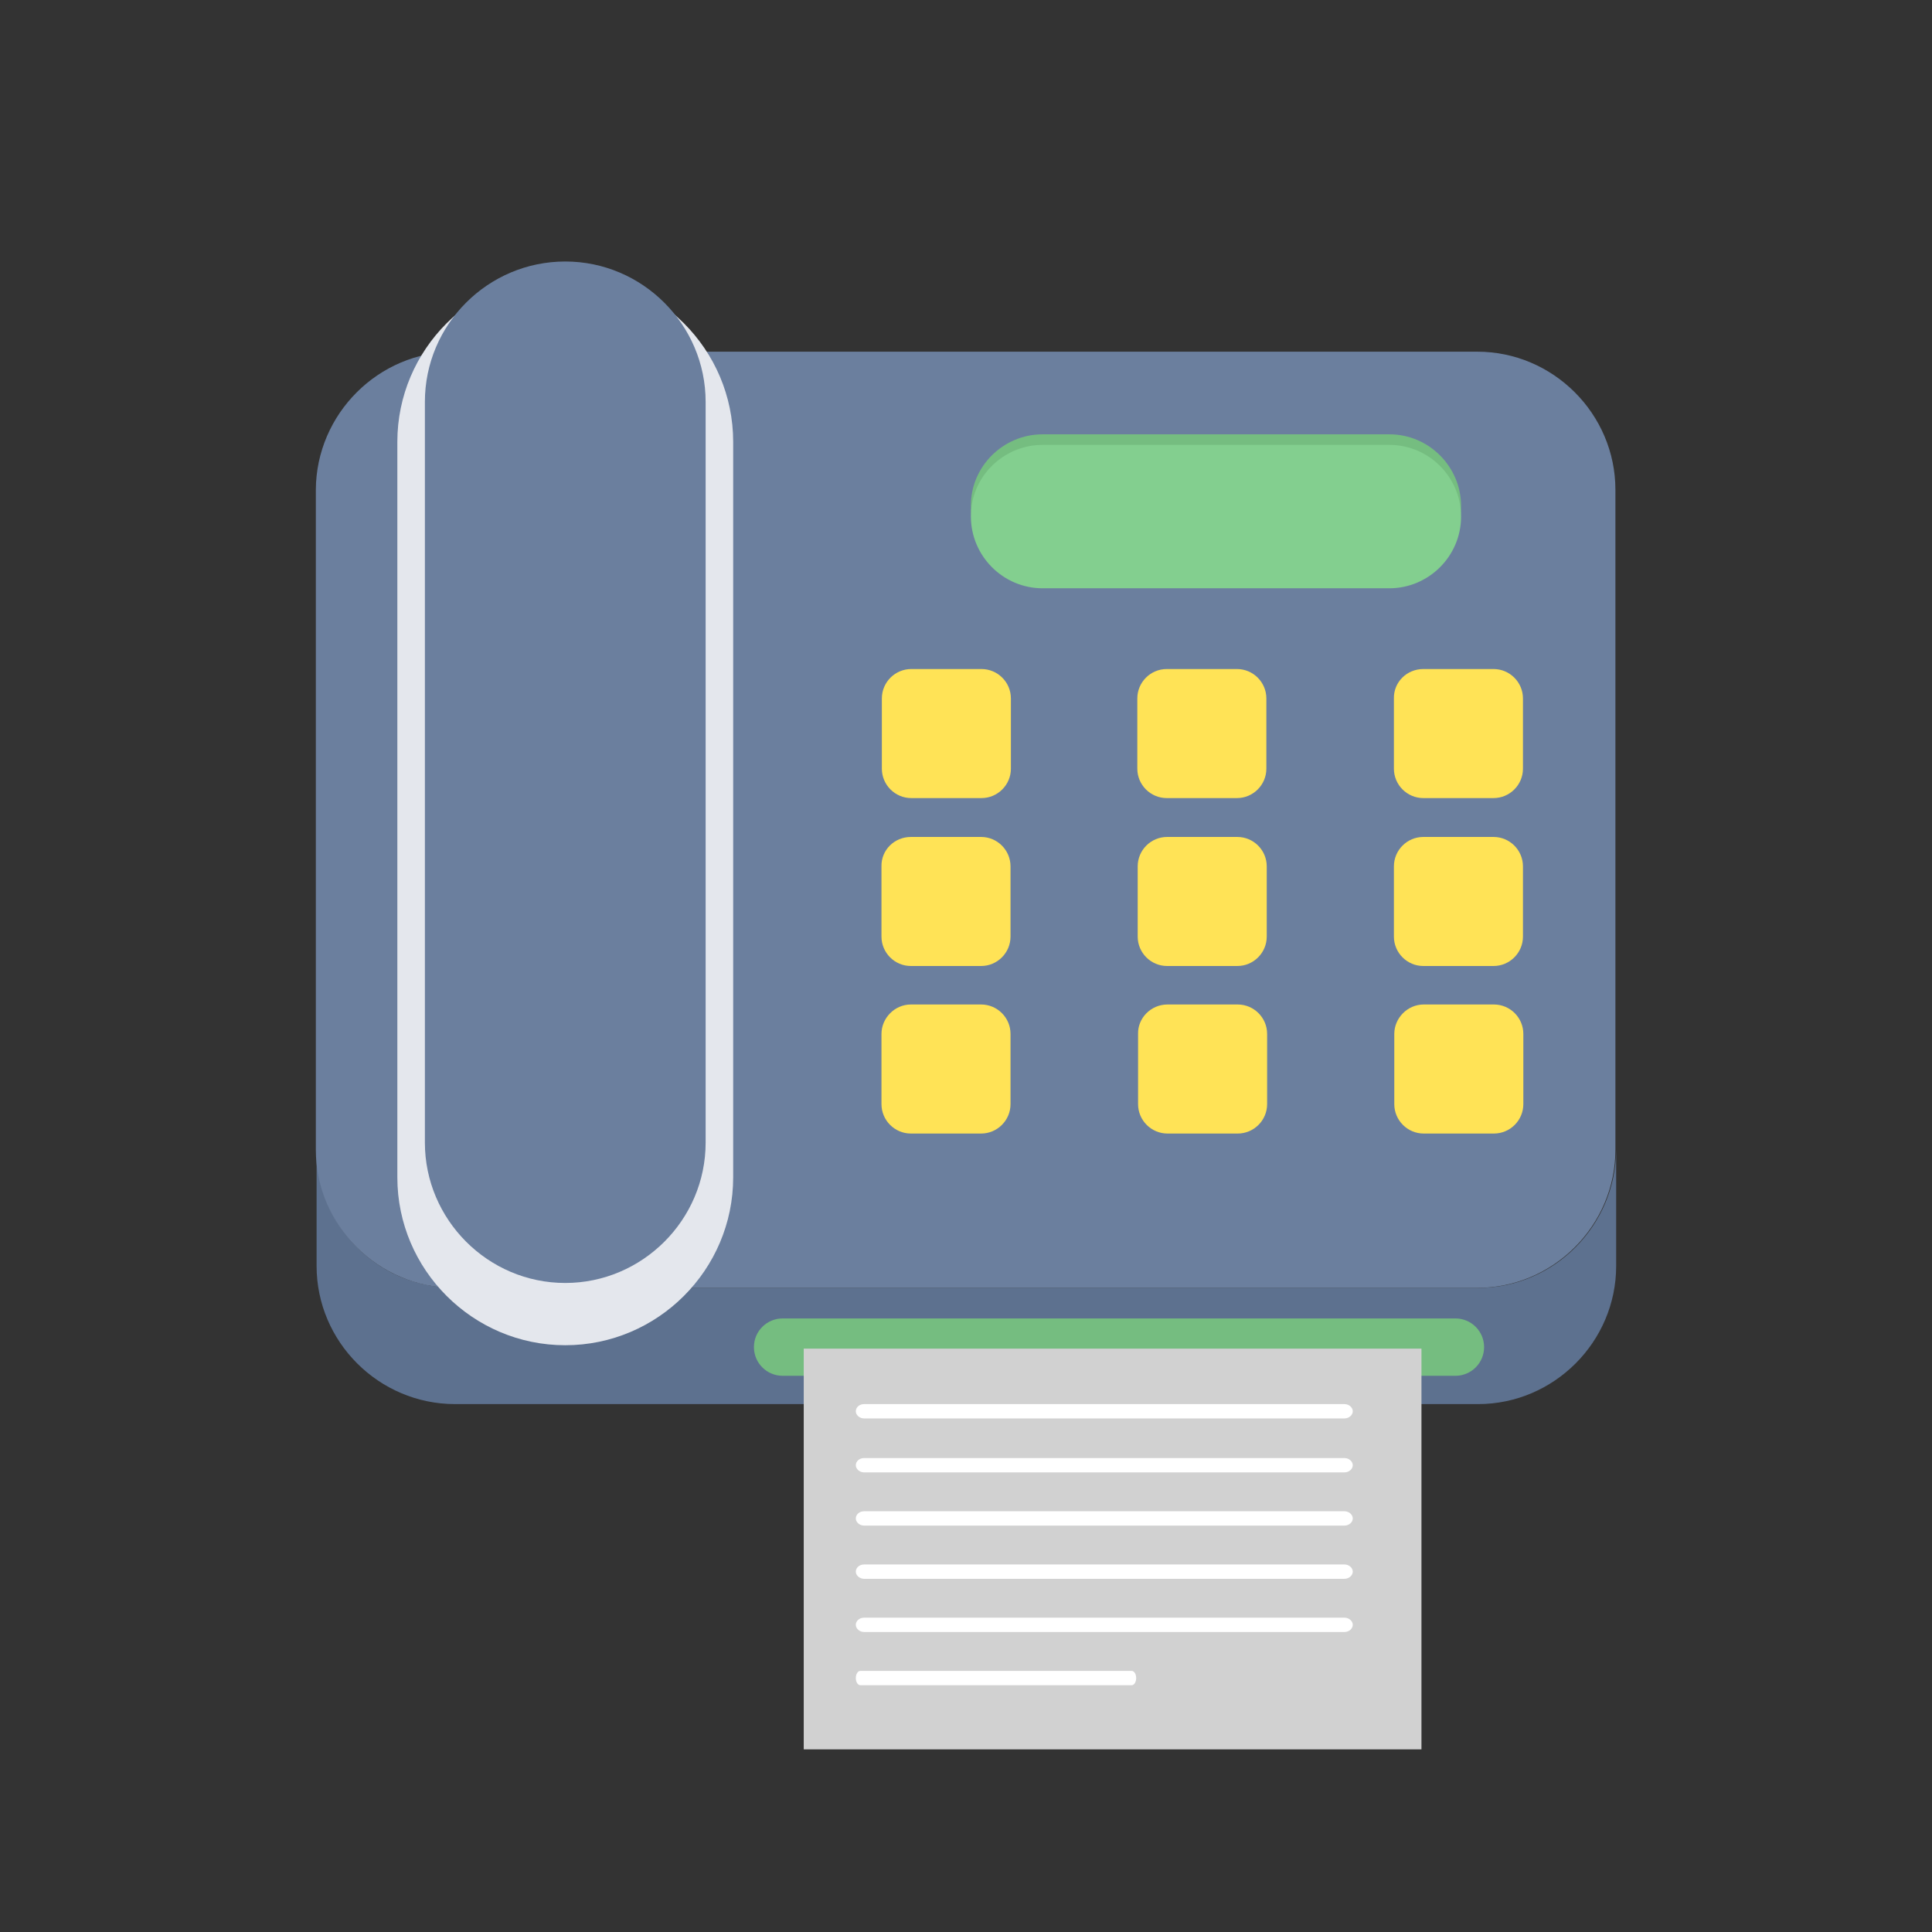
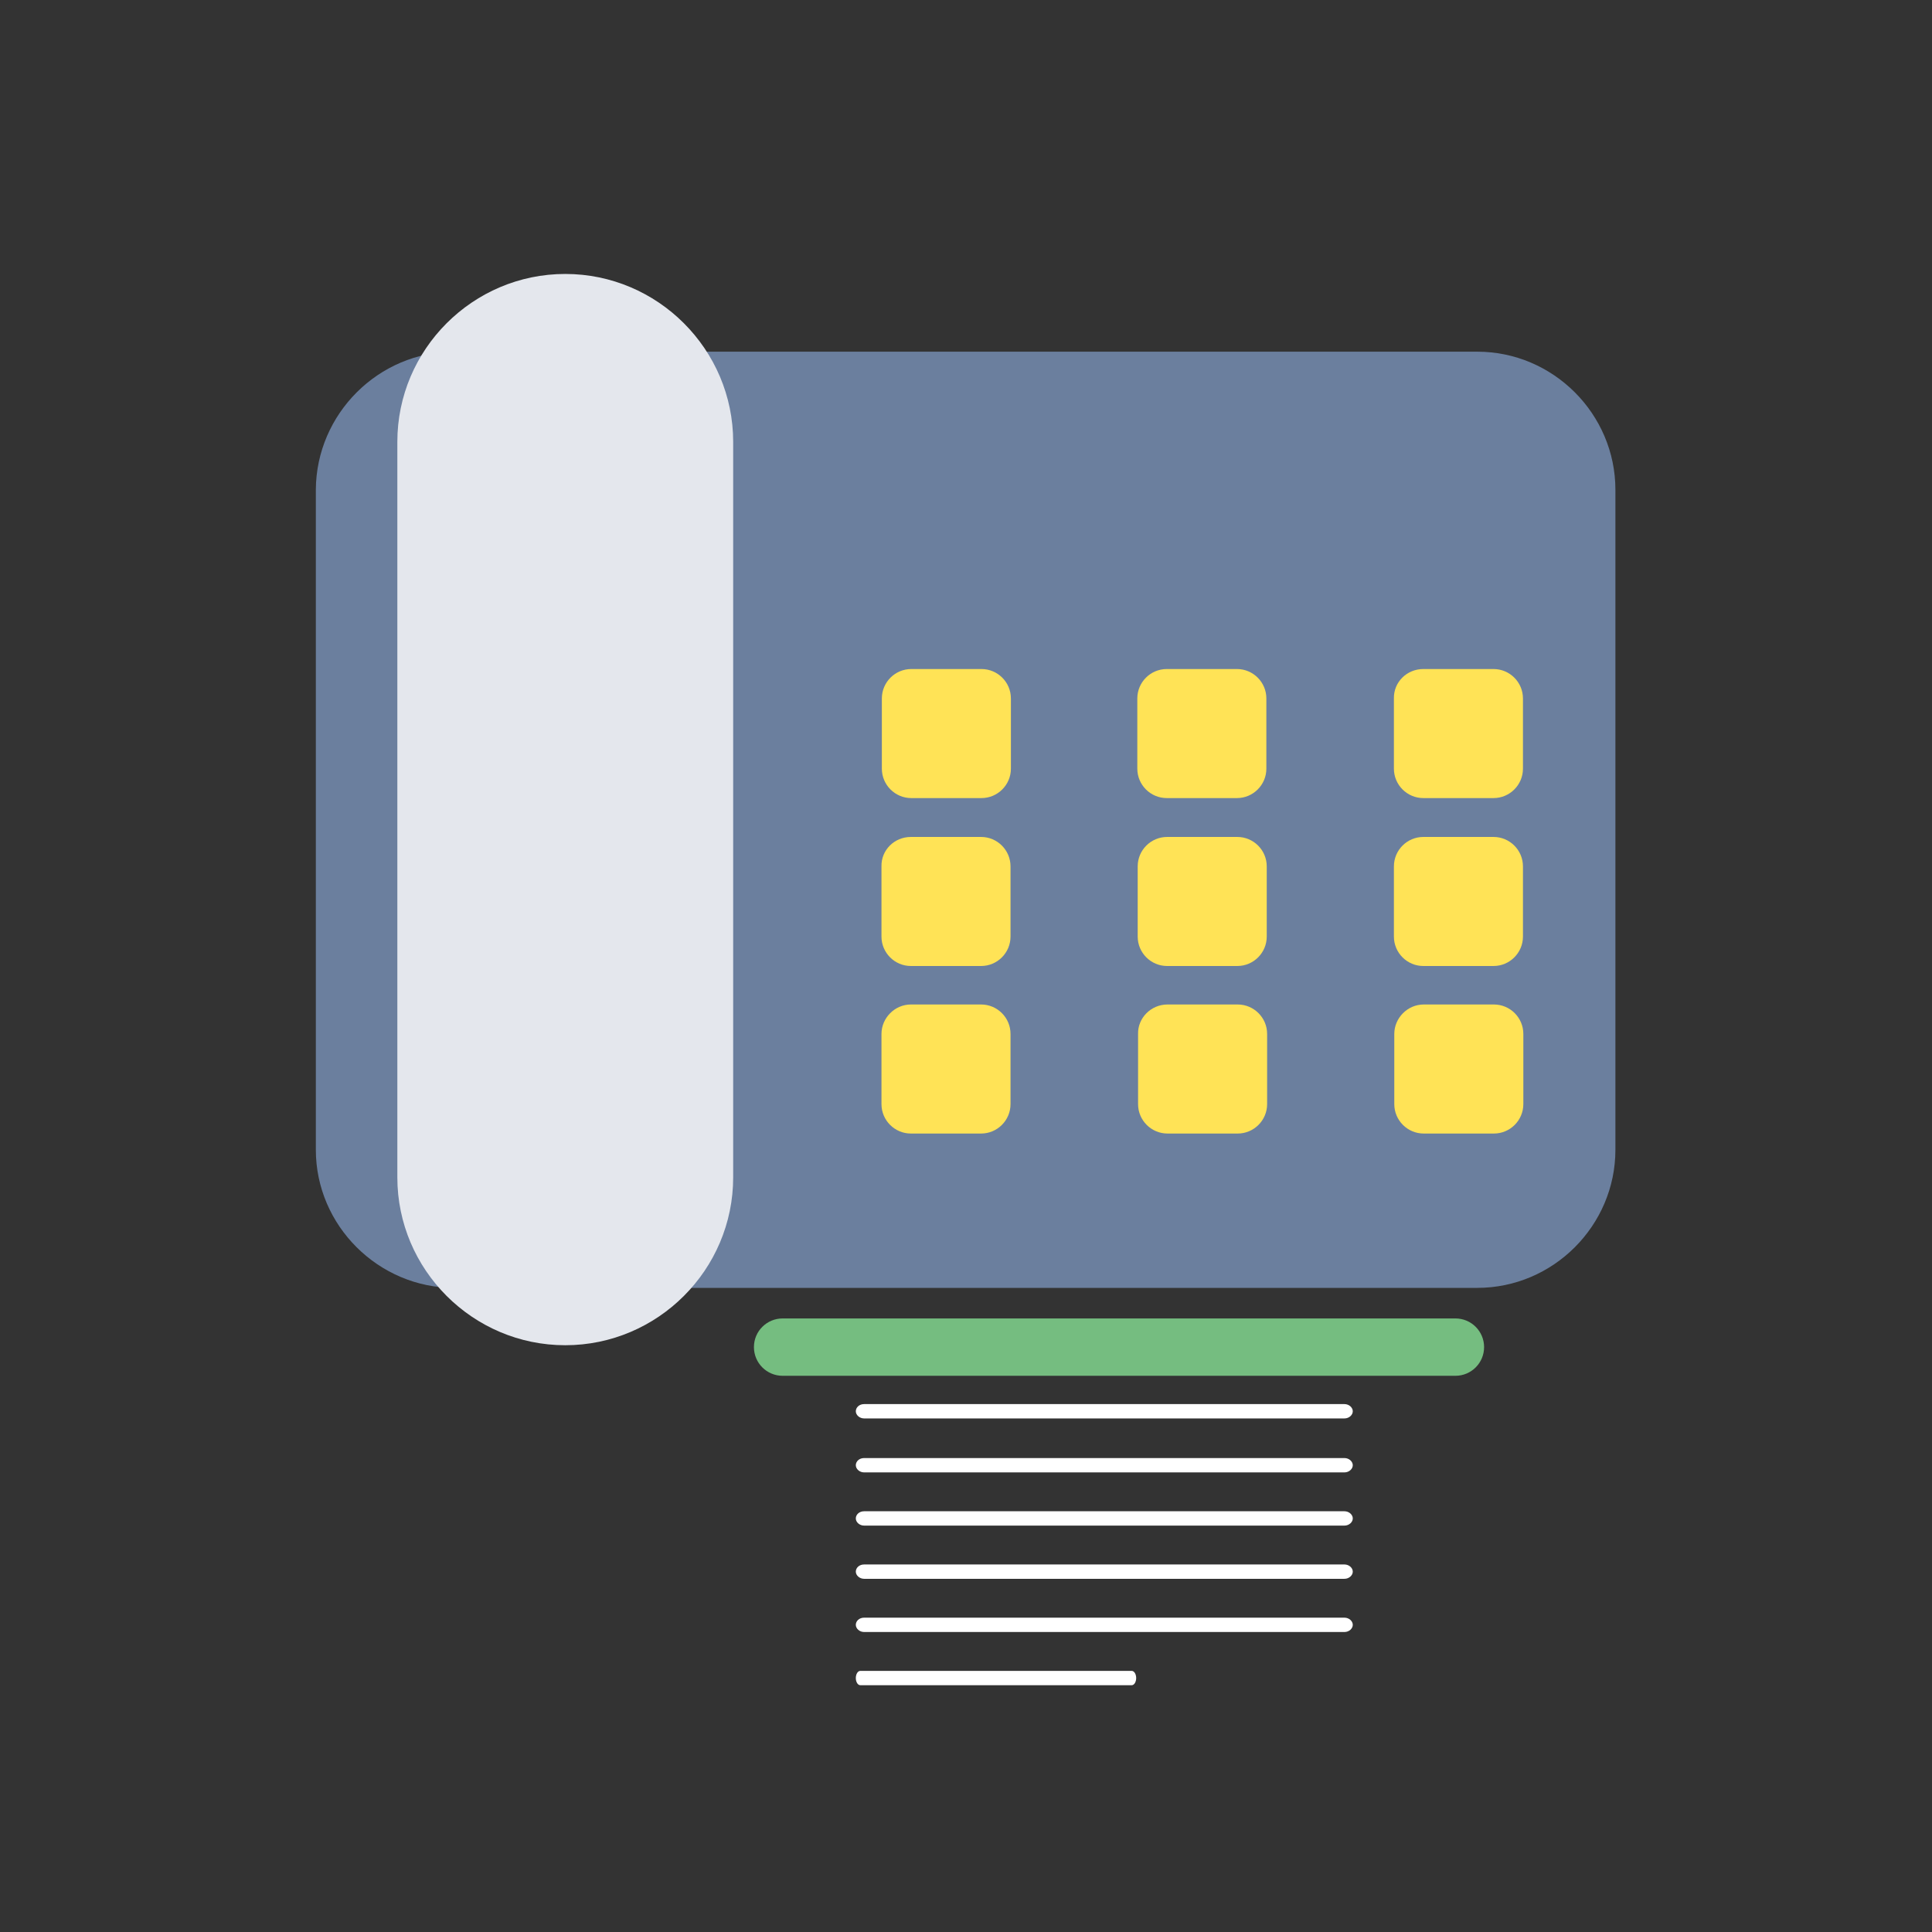
<svg xmlns="http://www.w3.org/2000/svg" version="1.1" id="Layer_1" x="0px" y="0px" viewBox="0 0 512 512" style="enable-background:new 0 0 512 512;" xml:space="preserve">
  <rect x="0" y="0" width="512" height="512" fill="#333333" stroke="none" />
  <style type="text/css">
	.st0{fill:#5D718F;}
	.st1{fill:#6B7F9E;}
	.st2{fill:#E4E7ED;}
	.st3{fill:#75BD80;}
	.st4{fill:#FFE356;}
	.st5{fill:#D1D1D1;}
	.st6{fill:#FFFFFF;}
	.st7{fill:#83CF8F;}
</style>
-   <path class="st0" d="M391.6,341.3H191.9h-71.4c-4.8,0-9.4-1-13.6-2.6c-13.5-5.4-23-18.6-23-34v30.8c0,20.1,16.5,36.6,36.7,36.6  h271.1c20.1,0,36.6-16.5,36.6-36.6v-30.8C428.2,324.9,411.7,341.4,391.6,341.3L391.6,341.3L391.6,341.3z" />
  <path class="st1" d="M120.4,93.2h271.1c20.1,0,36.6,16.5,36.6,36.6v174.9c0,20.1-16.5,36.6-36.6,36.6H120.4  c-20.1,0-36.7-16.5-36.7-36.6V129.8C83.8,109.7,100.3,93.2,120.4,93.2z" />
  <path class="st2" d="M149.8,72.6L149.8,72.6c24.5,0,44.5,20,44.5,44.5V312c0,24.5-20,44.5-44.5,44.5l0,0c-24.5,0-44.5-20-44.5-44.5  V117.1C105.3,92.6,125.3,72.6,149.8,72.6z" />
-   <path class="st3" d="M276.3,115.1h91.9c10.5,0,19,8.6,19,19l0,0c0,10.5-8.6,19-19,19h-91.9c-10.5,0-19-8.6-19-19l0,0  C257.2,123.7,265.8,115.1,276.3,115.1z" />
  <path class="st4" d="M241.5,177.3h18.6c4.3,0,7.8,3.5,7.8,7.8v18.6c0,4.3-3.5,7.8-7.8,7.8h-18.6c-4.3,0-7.8-3.5-7.8-7.8v-18.6  C233.7,180.8,237.2,177.3,241.5,177.3z M377.3,266.2h18.6c4.3,0,7.8,3.5,7.8,7.8v18.6c0,4.3-3.5,7.8-7.8,7.8h-18.6  c-4.3,0-7.8-3.5-7.8-7.8v-18.6C369.5,269.8,373,266.2,377.3,266.2z M309.4,266.2h18.6c4.3,0,7.8,3.5,7.8,7.8v18.6  c0,4.3-3.5,7.8-7.8,7.8h-18.6c-4.3,0-7.8-3.5-7.8-7.8v-18.6C301.5,269.8,305,266.2,309.4,266.2z M241.4,266.2H260  c4.3,0,7.8,3.5,7.8,7.8v18.6c0,4.3-3.5,7.8-7.8,7.8h-18.6c-4.3,0-7.8-3.5-7.8-7.8v-18.6C233.6,269.8,237.1,266.2,241.4,266.2z   M377.2,221.8h18.6c4.3,0,7.8,3.5,7.8,7.8v18.6c0,4.3-3.5,7.8-7.8,7.8h-18.6c-4.3,0-7.8-3.5-7.8-7.8v-18.6  C369.4,225.3,372.9,221.8,377.2,221.8z M309.3,221.8h18.6c4.3,0,7.8,3.5,7.8,7.8v18.6c0,4.3-3.5,7.8-7.8,7.8h-18.6  c-4.3,0-7.8-3.5-7.8-7.8v-18.6C301.5,225.3,305,221.8,309.3,221.8z M241.4,221.8h18.6c4.3,0,7.8,3.5,7.8,7.8v18.6  c0,4.3-3.5,7.8-7.8,7.8h-18.6c-4.3,0-7.8-3.5-7.8-7.8v-18.6C233.5,225.3,237,221.8,241.4,221.8z M377.2,177.3h18.6  c4.3,0,7.8,3.5,7.8,7.8v18.6c0,4.3-3.5,7.8-7.8,7.8h-18.6c-4.3,0-7.8-3.5-7.8-7.8v-18.6C369.3,180.8,372.8,177.3,377.2,177.3z   M309.2,177.3h18.6c4.3,0,7.8,3.5,7.8,7.8v18.6c0,4.3-3.5,7.8-7.8,7.8h-18.6c-4.3,0-7.8-3.5-7.8-7.8v-18.6  C301.4,180.8,304.9,177.3,309.2,177.3z" />
  <path class="st3" d="M207.4,349.4h178.3c4.2,0,7.6,3.4,7.6,7.6l0,0c0,4.2-3.4,7.6-7.6,7.6H207.4c-4.2,0-7.6-3.4-7.6-7.6l0,0  C199.8,352.7,203.3,349.4,207.4,349.4z" />
-   <polygon class="st5" points="213,357.4 376.7,357.4 376.7,463.6 213,463.6 " />
  <path class="st6" d="M229,372.1h127.3c1.2,0,2.2,0.9,2.2,1.9l0,0c0,1-1,1.9-2.2,1.9H229c-1.2,0-2.2-0.9-2.2-1.9l0,0  C226.8,373,227.7,372.1,229,372.1z M228,442.8h71.9c0.7,0,1.2,0.9,1.2,1.9l0,0c0,1-0.5,1.9-1.2,1.9H228c-0.7,0-1.2-0.9-1.2-1.9l0,0  C226.8,443.7,227.3,442.8,228,442.8z M229,428.7h127.3c1.2,0,2.2,0.9,2.2,1.9l0,0c0,1-1,1.9-2.2,1.9H229c-1.2,0-2.2-0.9-2.2-1.9l0,0  C226.8,429.6,227.7,428.7,229,428.7z M229,414.6h127.3c1.2,0,2.2,0.9,2.2,1.9l0,0c0,1-1,1.9-2.2,1.9H229c-1.2,0-2.2-0.9-2.2-1.9l0,0  C226.8,415.5,227.7,414.6,229,414.6z M229,400.5h127.3c1.2,0,2.2,0.9,2.2,1.9l0,0c0,1-1,1.9-2.2,1.9H229c-1.2,0-2.2-0.9-2.2-1.9l0,0  C226.8,401.4,227.7,400.5,229,400.5z M229,386.4h127.3c1.2,0,2.2,0.9,2.2,1.9l0,0c0,1-1,1.9-2.2,1.9H229c-1.2,0-2.2-0.9-2.2-1.9l0,0  C226.8,387.3,227.7,386.4,229,386.4z" />
-   <path class="st1" d="M149.8,69.3L149.8,69.3c20.5,0,37.2,16.8,37.2,37.2v196.3c0,20.5-16.8,37.2-37.2,37.2l0,0  c-20.5,0-37.2-16.8-37.2-37.2V106.5C112.6,86,129.3,69.3,149.8,69.3z" />
-   <path class="st7" d="M276.3,117.9h91.9c10.5,0,19,8.6,19,19l0,0c0,10.5-8.6,19-19,19h-91.9c-10.5,0-19-8.6-19-19l0,0  C257.2,126.5,265.8,117.9,276.3,117.9z" />
</svg>